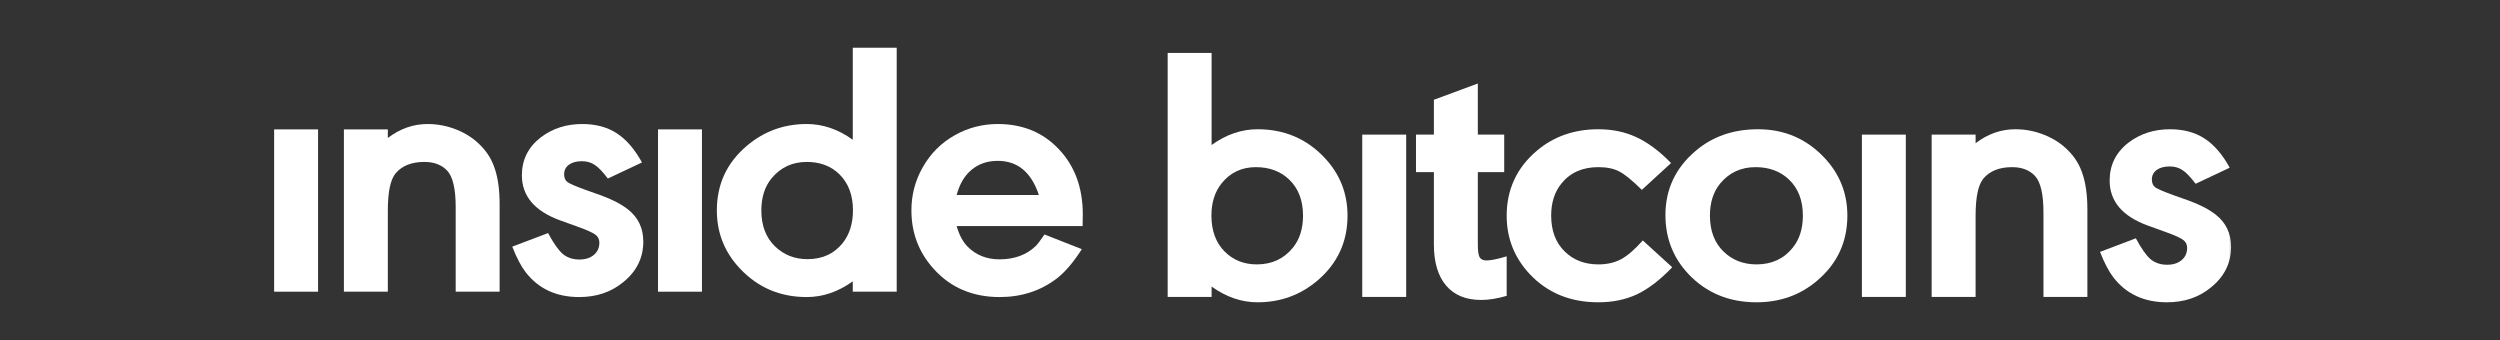
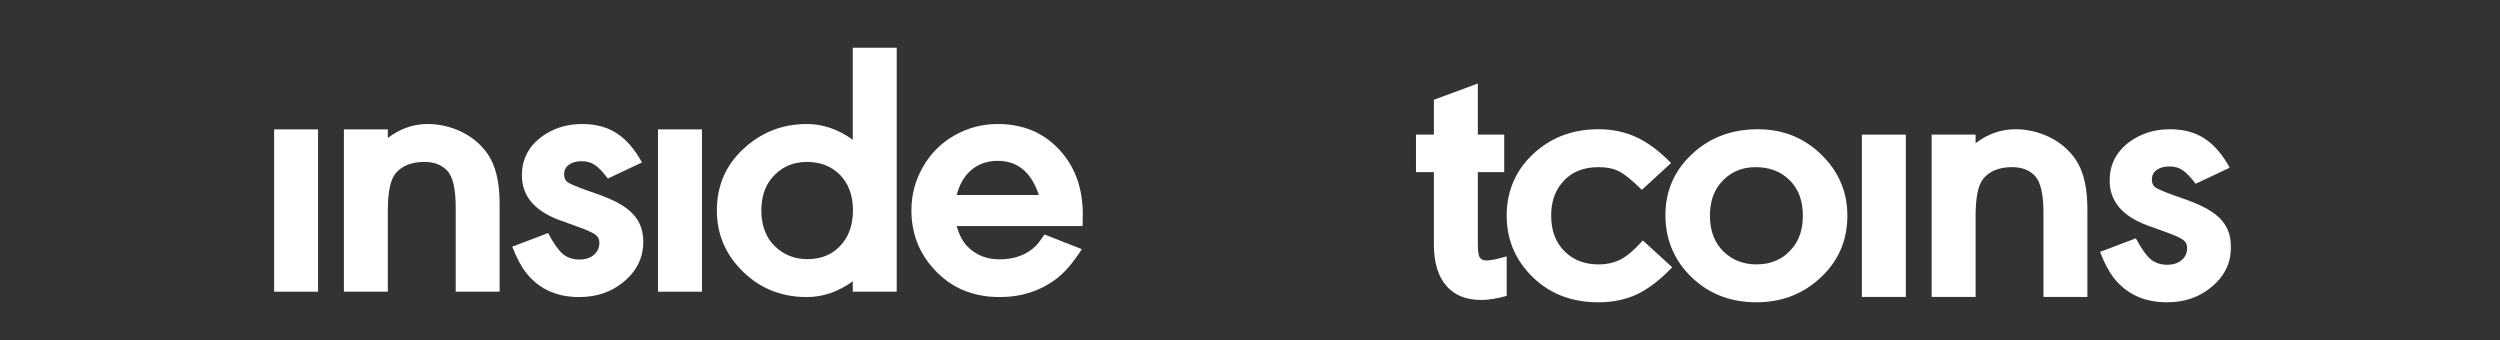
<svg xmlns="http://www.w3.org/2000/svg" width="235" height="32" viewBox="0 0 235 32" fill="none">
  <rect x="0" y="0" width="235" height="32" fill="#333333" stroke="none" />
  <g clip-path="url(#clip0_3773_13922)">
    <g clip-path="url(#clip1_3773_13922)">
      <g clip-path="url(#clip2_3773_13922)">
        <mask id="mask0_3773_13922" style="mask-type:luminance" maskUnits="userSpaceOnUse" x="21" y="0" width="190" height="32">
          <path d="M210.487 0.382H21.763V31.352H210.487V0.382Z" fill="white" />
        </mask>
        <g mask="url(#mask0_3773_13922)">
          <mask id="mask1_3773_13922" style="mask-type:luminance" maskUnits="userSpaceOnUse" x="21" y="0" width="190" height="32">
            <path d="M210.487 0.382H21.763V31.352H210.487V0.382Z" fill="white" />
          </mask>
          <g mask="url(#mask1_3773_13922)">
            <path d="M29.898 12.163V27.419H25.769V12.163H29.898Z" fill="white" />
            <path d="M36.456 12.969C37.602 12.095 38.848 11.658 40.195 11.658C41.14 11.658 42.056 11.838 42.942 12.196C43.828 12.555 44.578 13.053 45.192 13.691C45.818 14.319 46.267 15.069 46.539 15.943C46.823 16.817 46.964 17.909 46.964 19.22V27.419H42.835V19.472C42.835 17.758 42.569 16.615 42.038 16.044C41.518 15.495 40.803 15.221 39.894 15.221C38.7 15.221 37.802 15.573 37.2 16.279C36.704 16.862 36.456 18.032 36.456 19.791V27.419H32.327V12.163H36.456V12.969Z" fill="white" />
            <path d="M60.346 15.271L57.138 16.783C56.665 16.156 56.258 15.73 55.915 15.506C55.573 15.271 55.165 15.153 54.692 15.153C54.184 15.153 53.777 15.265 53.47 15.489C53.174 15.713 53.027 16.01 53.027 16.38C53.027 16.716 53.133 16.962 53.346 17.119C53.57 17.276 54.143 17.523 55.065 17.858L56.535 18.379C57.575 18.76 58.408 19.197 59.034 19.69C59.991 20.441 60.47 21.449 60.47 22.714C60.47 24.249 59.832 25.526 58.556 26.545C57.433 27.464 56.063 27.923 54.444 27.923C52.294 27.923 50.617 27.145 49.412 25.588C48.986 25.039 48.567 24.238 48.153 23.185L51.52 21.908C52.028 22.86 52.489 23.515 52.903 23.874C53.328 24.221 53.848 24.395 54.462 24.395C55.029 24.395 55.484 24.249 55.827 23.958C56.169 23.666 56.34 23.286 56.34 22.815C56.34 22.49 56.217 22.238 55.968 22.059C55.72 21.869 55.159 21.617 54.285 21.303L52.654 20.715C50.256 19.841 49.057 18.43 49.057 16.481C49.057 15.013 49.654 13.82 50.847 12.902C51.946 12.073 53.239 11.658 54.728 11.658C55.992 11.658 57.067 11.944 57.953 12.515C58.851 13.087 59.648 14.005 60.346 15.271Z" fill="white" />
            <path d="M65.983 12.163V27.419H61.853V12.163H65.983Z" fill="white" />
            <path d="M84.29 27.419H80.161V26.445C78.79 27.43 77.349 27.923 75.837 27.923C73.332 27.923 71.241 27.033 69.564 25.252C68.11 23.717 67.384 21.891 67.384 19.774C67.384 17.321 68.323 15.299 70.201 13.708C71.808 12.342 73.687 11.658 75.837 11.658C77.349 11.658 78.79 12.151 80.161 13.137V4.484H84.29V27.419ZM75.837 15.221C74.478 15.221 73.374 15.736 72.523 16.766C71.885 17.55 71.566 18.553 71.566 19.774C71.566 21.208 71.997 22.339 72.86 23.168C73.687 23.963 74.703 24.361 75.908 24.361C77.314 24.361 78.424 23.846 79.239 22.815C79.865 22.009 80.178 20.989 80.178 19.757C80.178 18.357 79.759 17.237 78.92 16.397C78.129 15.613 77.101 15.221 75.837 15.221Z" fill="white" />
            <path d="M89.926 21.253C90.163 22.081 90.505 22.726 90.954 23.185C91.746 23.98 92.744 24.378 93.949 24.378C95.355 24.378 96.495 23.958 97.369 23.118C97.535 22.95 97.806 22.591 98.184 22.042L101.693 23.42C100.89 24.675 100.098 25.599 99.319 26.192C97.795 27.346 96.011 27.923 93.967 27.923C91.415 27.923 89.342 27.033 87.747 25.252C86.365 23.717 85.673 21.891 85.673 19.774C85.673 18.329 86.022 16.99 86.719 15.758C87.451 14.448 88.467 13.428 89.767 12.7C91.007 12.006 92.348 11.658 93.79 11.658C96.141 11.658 98.061 12.454 99.549 14.044C101.038 15.624 101.782 17.663 101.782 20.16C101.782 20.384 101.776 20.748 101.764 21.253H89.926ZM97.653 18.329C96.944 16.19 95.656 15.12 93.79 15.12C92.821 15.12 92 15.4 91.326 15.96C90.665 16.509 90.198 17.299 89.926 18.329H97.653Z" fill="white" />
-             <path d="M109.761 27.911V4.976H113.89V13.629C115.261 12.643 116.702 12.15 118.214 12.15C120.719 12.15 122.81 13.035 124.488 14.805C125.94 16.34 126.667 18.16 126.667 20.266C126.667 22.73 125.728 24.763 123.85 26.365C122.243 27.732 120.365 28.415 118.214 28.415C116.702 28.415 115.261 27.922 113.89 26.936V27.911H109.761ZM118.055 15.712C116.708 15.712 115.627 16.227 114.812 17.258C114.186 18.053 113.873 19.056 113.873 20.266C113.873 21.688 114.292 22.82 115.131 23.66C115.934 24.455 116.938 24.853 118.143 24.853C119.549 24.853 120.677 24.332 121.528 23.29C122.166 22.506 122.485 21.498 122.485 20.266C122.485 18.843 122.054 17.717 121.191 16.888C120.376 16.104 119.331 15.712 118.055 15.712Z" fill="white" />
-             <path d="M132.18 12.654V27.911H128.051V12.654H132.18Z" fill="white" />
+             <path d="M132.18 12.654V27.911V12.654H132.18Z" fill="white" />
            <path d="M138.916 16.183V22.988C138.916 23.559 138.969 23.951 139.074 24.164C139.193 24.377 139.411 24.483 139.731 24.483C140.132 24.483 140.764 24.354 141.627 24.096V27.81C140.741 28.067 139.944 28.196 139.234 28.196C137.805 28.196 136.706 27.748 135.939 26.852C135.17 25.945 134.786 24.657 134.786 22.988V16.183H133.103V12.654H134.786V9.378L138.916 7.849V12.654H141.396V16.183H138.916Z" fill="white" />
            <path d="M154.334 17.846C153.424 16.95 152.716 16.373 152.208 16.116C151.699 15.847 151.044 15.712 150.241 15.712C148.752 15.712 147.594 16.227 146.768 17.258C146.13 18.042 145.81 19.045 145.81 20.266C145.81 21.7 146.242 22.831 147.104 23.66C147.919 24.455 148.97 24.853 150.258 24.853C151.062 24.853 151.77 24.69 152.385 24.365C152.999 24.029 153.679 23.441 154.423 22.601L157.187 25.122C156.065 26.298 154.966 27.143 153.892 27.659C152.816 28.163 151.599 28.415 150.241 28.415C147.606 28.415 145.456 27.53 143.791 25.76C142.348 24.214 141.628 22.388 141.628 20.282C141.628 17.818 142.567 15.785 144.446 14.183C146.041 12.828 147.972 12.15 150.241 12.15C151.564 12.15 152.751 12.397 153.803 12.889C154.866 13.371 155.959 14.183 157.081 15.326L154.334 17.846Z" fill="white" />
            <path d="M165.252 12.15C167.721 12.15 169.795 13.035 171.472 14.805C172.926 16.34 173.652 18.16 173.652 20.266C173.652 22.73 172.713 24.763 170.834 26.365C169.239 27.731 167.332 28.415 165.111 28.415C162.523 28.415 160.391 27.53 158.713 25.76C157.271 24.225 156.551 22.377 156.551 20.215C156.551 17.807 157.49 15.802 159.369 14.2C160.964 12.833 162.924 12.15 165.252 12.15ZM165.022 15.712C163.651 15.712 162.541 16.227 161.69 17.258C161.053 18.042 160.733 19.045 160.733 20.266C160.733 21.7 161.165 22.831 162.027 23.66C162.854 24.455 163.881 24.853 165.111 24.853C166.54 24.853 167.674 24.332 168.512 23.29C169.151 22.506 169.47 21.498 169.47 20.266C169.47 18.843 169.039 17.717 168.176 16.888C167.361 16.104 166.31 15.712 165.022 15.712Z" fill="white" />
            <path d="M179.147 12.654V27.911H175.018V12.654H179.147Z" fill="white" />
            <path d="M185.706 13.461C186.852 12.587 188.098 12.15 189.444 12.15C190.39 12.15 191.306 12.329 192.191 12.688C193.078 13.046 193.828 13.545 194.442 14.183C195.068 14.81 195.518 15.561 195.788 16.435C196.072 17.308 196.214 18.401 196.214 19.711V27.911H192.085V19.963C192.085 18.249 191.819 17.107 191.287 16.535C190.767 15.987 190.053 15.712 189.143 15.712C187.95 15.712 187.052 16.065 186.45 16.771C185.954 17.353 185.706 18.524 185.706 20.282V27.911H181.576V12.654H185.706V13.461Z" fill="white" />
            <path d="M209.595 15.763L206.388 17.275C205.915 16.648 205.507 16.222 205.165 15.998C204.822 15.763 204.415 15.645 203.942 15.645C203.434 15.645 203.027 15.757 202.719 15.981C202.424 16.205 202.276 16.502 202.276 16.872C202.276 17.208 202.382 17.454 202.595 17.611C202.82 17.768 203.393 18.014 204.314 18.35L205.785 18.871C206.824 19.252 207.658 19.689 208.284 20.182C209.241 20.932 209.719 21.94 209.719 23.206C209.719 24.741 209.081 26.018 207.805 27.037C206.683 27.956 205.313 28.415 203.694 28.415C201.544 28.415 199.866 27.636 198.661 26.079C198.236 25.53 197.816 24.73 197.403 23.677L200.77 22.4C201.278 23.352 201.739 24.007 202.152 24.365C202.578 24.713 203.097 24.886 203.712 24.886C204.279 24.886 204.734 24.741 205.077 24.449C205.419 24.158 205.591 23.777 205.591 23.307C205.591 22.982 205.466 22.73 205.218 22.551C204.97 22.36 204.409 22.108 203.535 21.795L201.904 21.206C199.506 20.333 198.307 18.921 198.307 16.972C198.307 15.505 198.903 14.312 200.096 13.393C201.196 12.565 202.489 12.15 203.977 12.15C205.241 12.15 206.316 12.436 207.203 13.007C208.101 13.578 208.899 14.497 209.595 15.763Z" fill="white" />
          </g>
        </g>
      </g>
    </g>
  </g>
  <defs>
    <clipPath id="clip0_3773_13922">
      <rect width="236.75" height="30.97" fill="white" transform="translate(-2.25 0.382)" />
    </clipPath>
    <clipPath id="clip1_3773_13922">
      <rect width="236.75" height="30.97" fill="white" transform="translate(-2.25 0.382)" />
    </clipPath>
    <clipPath id="clip2_3773_13922">
      <rect width="188.723" height="30.97" fill="white" transform="translate(21.763 0.382)" />
    </clipPath>
  </defs>
</svg>